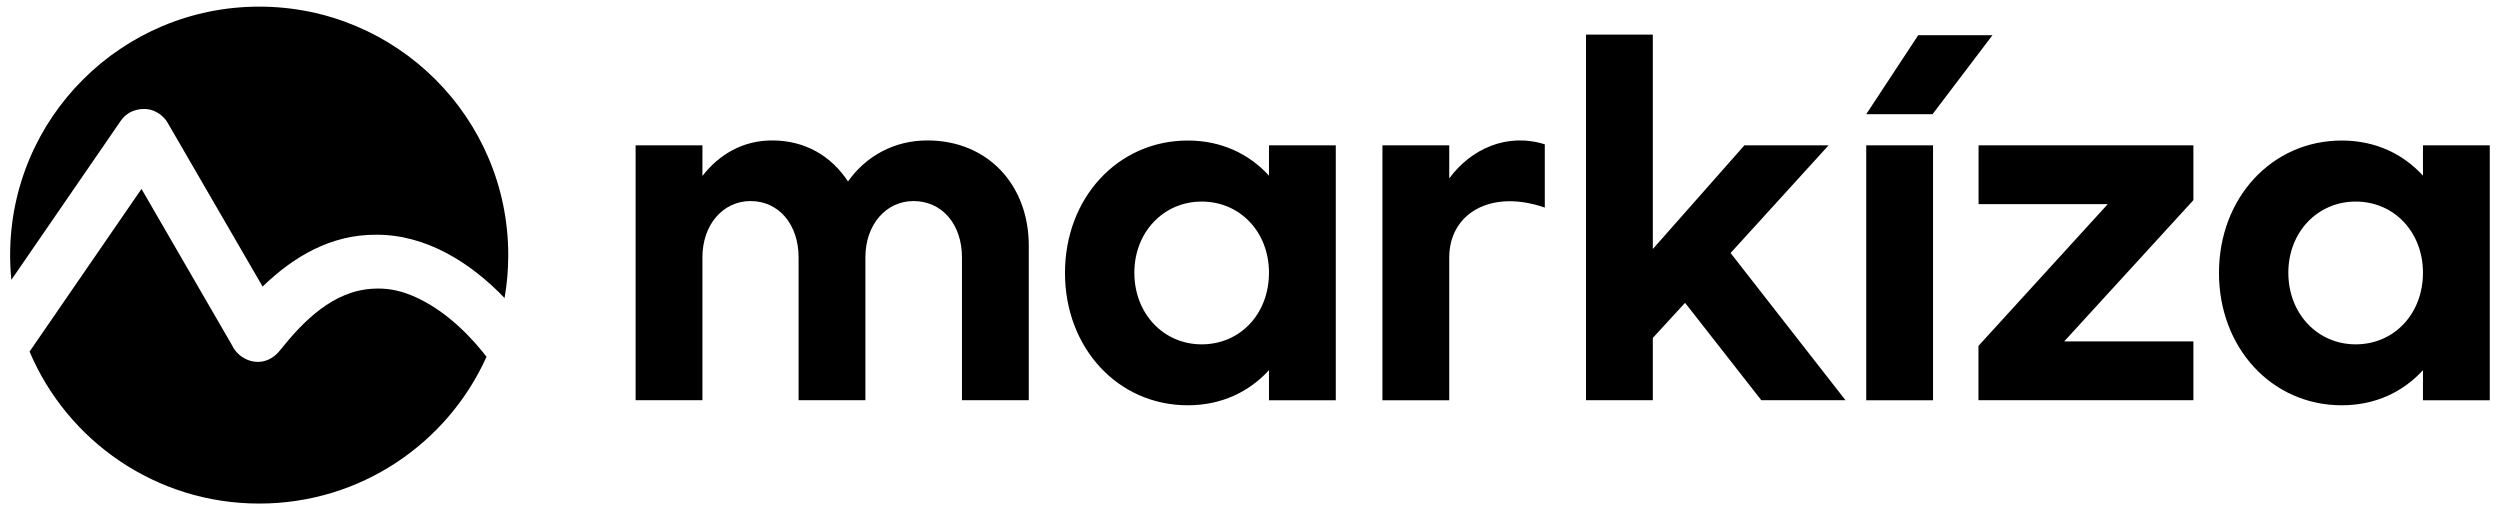
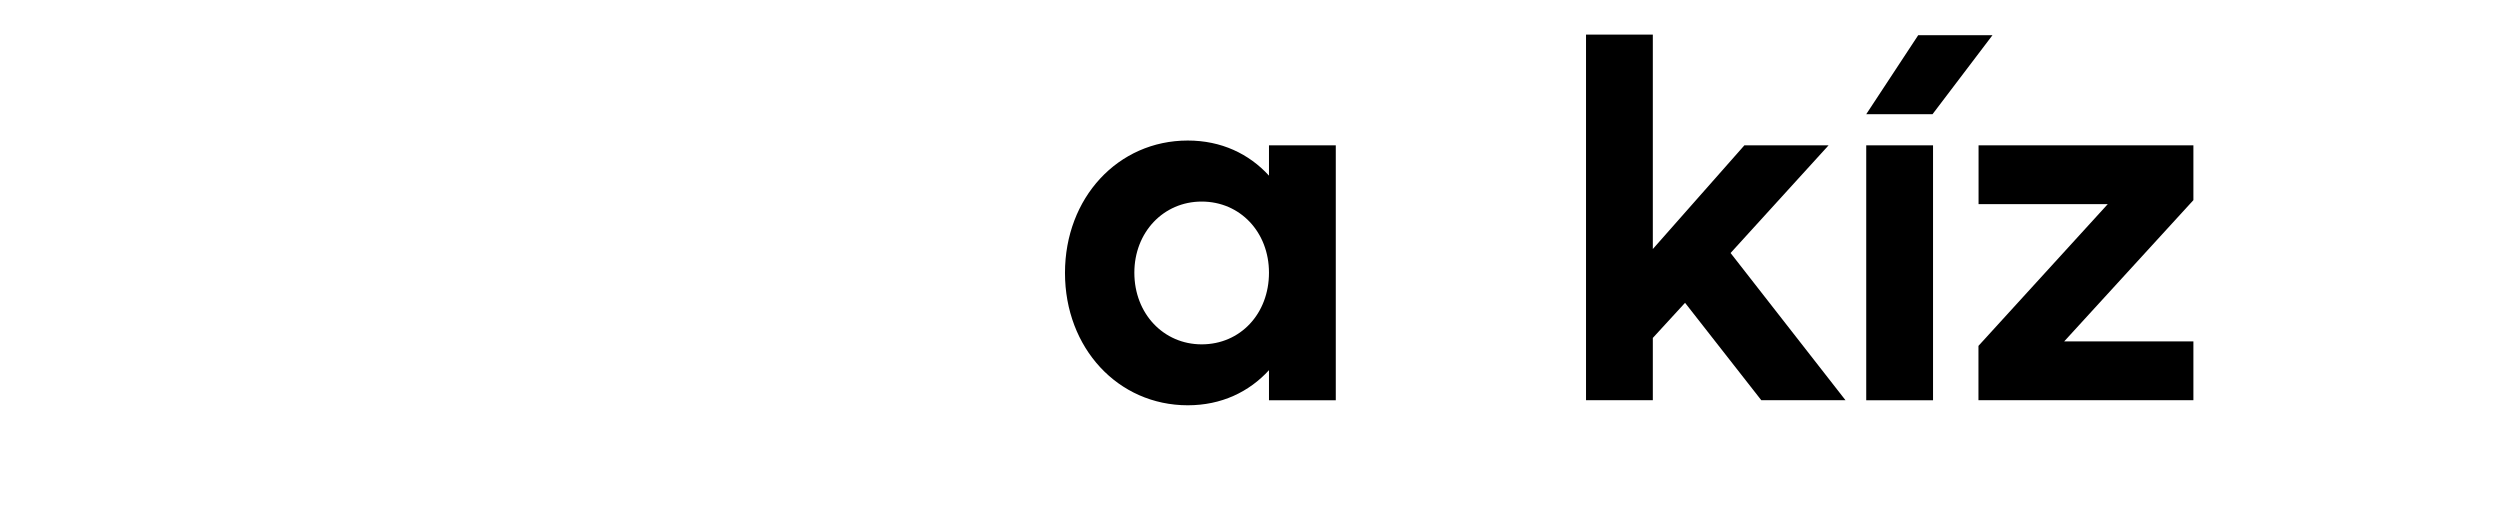
<svg xmlns="http://www.w3.org/2000/svg" width="1068" height="218" viewBox="0 0 1068 218" fill="none">
-   <path d="M439.49 104.902V170.956H410.952V109.959C410.952 95.833 402.473 85.892 390.236 85.892C378.611 85.892 369.695 95.833 369.695 109.959V170.956H341.156V109.959C341.156 95.833 332.677 85.892 320.615 85.892C308.99 85.892 300.074 95.833 300.074 109.959V170.956H271.535V62.086H300.074V75.166C307.285 65.88 317.425 59.994 329.88 59.994C343.822 59.994 355.054 66.534 362.265 77.521C369.87 66.752 381.932 59.994 396.092 59.994C421.921 59.95 439.49 78.96 439.49 104.902Z" fill="black" />
  <path d="M542.108 62.086H570.647V170.999H542.108V158.137C533.63 167.424 521.786 173.136 507.407 173.136C477.601 173.136 454.962 148.676 454.962 116.586C454.962 84.497 477.601 60.037 507.407 60.037C521.786 60.037 533.63 65.749 542.108 75.036V62.086ZM542.108 116.499C542.108 99.19 529.827 86.11 513.351 86.11C497.049 86.11 484.593 99.19 484.593 116.499C484.593 134.026 497.093 147.106 513.351 147.106C529.871 147.106 542.108 134.026 542.108 116.499Z" fill="black" />
-   <path d="M619.115 76.213C628.424 63.569 643.852 56.593 659.935 61.65V88.682C636.859 80.66 619.115 91.211 619.115 110.003V170.999H590.576V62.086H619.115V76.213Z" fill="black" />
  <path d="M788.382 170.956H752.413L719.854 129.361L706.087 144.36V170.956H677.548V14.78H706.087V106.384L745.202 62.086H781.171L739.302 108.084L788.382 170.956Z" fill="black" />
  <path d="M797.253 48.788L819.455 15.042H851.184L825.573 48.788H797.253ZM797.253 170.956V62.086H825.792V170.999H797.253V170.956Z" fill="black" />
  <path d="M937.02 62.086V85.5L881.821 145.842H937.02V170.956H845.197V147.76L900.439 87.2H845.241V62.086H937.02Z" fill="black" />
-   <path d="M1035.09 62.086H1063.63V170.999H1035.09V158.137C1026.61 167.424 1014.77 173.136 1000.39 173.136C970.584 173.136 947.945 148.676 947.945 116.586C947.945 84.497 970.584 60.037 1000.39 60.037C1014.77 60.037 1026.61 65.749 1035.09 75.036V62.086ZM1035.09 116.499C1035.09 99.19 1022.81 86.11 1006.33 86.11C990.033 86.11 977.577 99.19 977.577 116.499C977.577 134.026 990.076 147.106 1006.33 147.106C1022.81 147.106 1035.09 134.026 1035.09 116.499Z" fill="black" />
-   <path d="M51.397 51.884C51.877 51.186 52.402 50.489 53.057 49.878L53.101 49.835C53.145 49.791 53.188 49.748 53.232 49.704C53.276 49.66 53.32 49.617 53.363 49.573L53.407 49.53C54.412 48.658 55.505 47.96 56.685 47.48C56.728 47.437 56.772 47.437 56.86 47.437C56.903 47.437 56.903 47.393 56.947 47.393C58.389 46.826 59.919 46.565 61.405 46.565C61.405 46.565 61.405 46.565 61.449 46.565C61.536 46.565 61.58 46.565 61.667 46.565C61.711 46.565 61.755 46.565 61.798 46.565C61.842 46.565 61.886 46.565 61.929 46.565C62.017 46.565 62.06 46.565 62.148 46.565H62.191C63.678 46.652 65.163 47.044 66.562 47.742C66.606 47.742 66.606 47.786 66.649 47.786C66.693 47.829 66.737 47.829 66.781 47.873C67.917 48.44 68.966 49.224 69.883 50.184L69.927 50.227C69.971 50.271 70.015 50.314 70.058 50.358C70.102 50.402 70.146 50.445 70.189 50.489L70.233 50.532C70.801 51.186 71.326 51.884 71.719 52.625L112.189 122.429C125.344 109.654 141.384 100.149 160.701 100.28C181.897 100.149 201.04 112.139 215.55 127.312C216.599 121.339 217.123 115.191 217.123 108.956C217.123 50.314 169.485 2.834 110.747 2.834C52.008 2.834 4.327 50.358 4.327 109C4.327 112.575 4.502 116.063 4.852 119.551L51.397 51.884Z" fill="black" />
-   <path d="M207.421 151.902C207.377 151.859 207.333 151.815 207.289 151.728L206.415 150.594C198.112 140.348 187.491 130.844 175.254 125.96C169.922 123.868 164.765 122.996 159.302 123.344C142.389 124.216 129.627 137.078 119.531 149.766C118.876 150.638 118.089 151.423 117.171 152.12C110.485 157.309 101.919 153.69 99.034 147.324L60.443 80.704L12.631 150.202C28.758 188.352 66.606 215.122 110.747 215.122C154.014 215.122 191.25 189.355 207.858 152.382C207.727 152.251 207.552 152.077 207.421 151.902Z" fill="black" />
</svg>